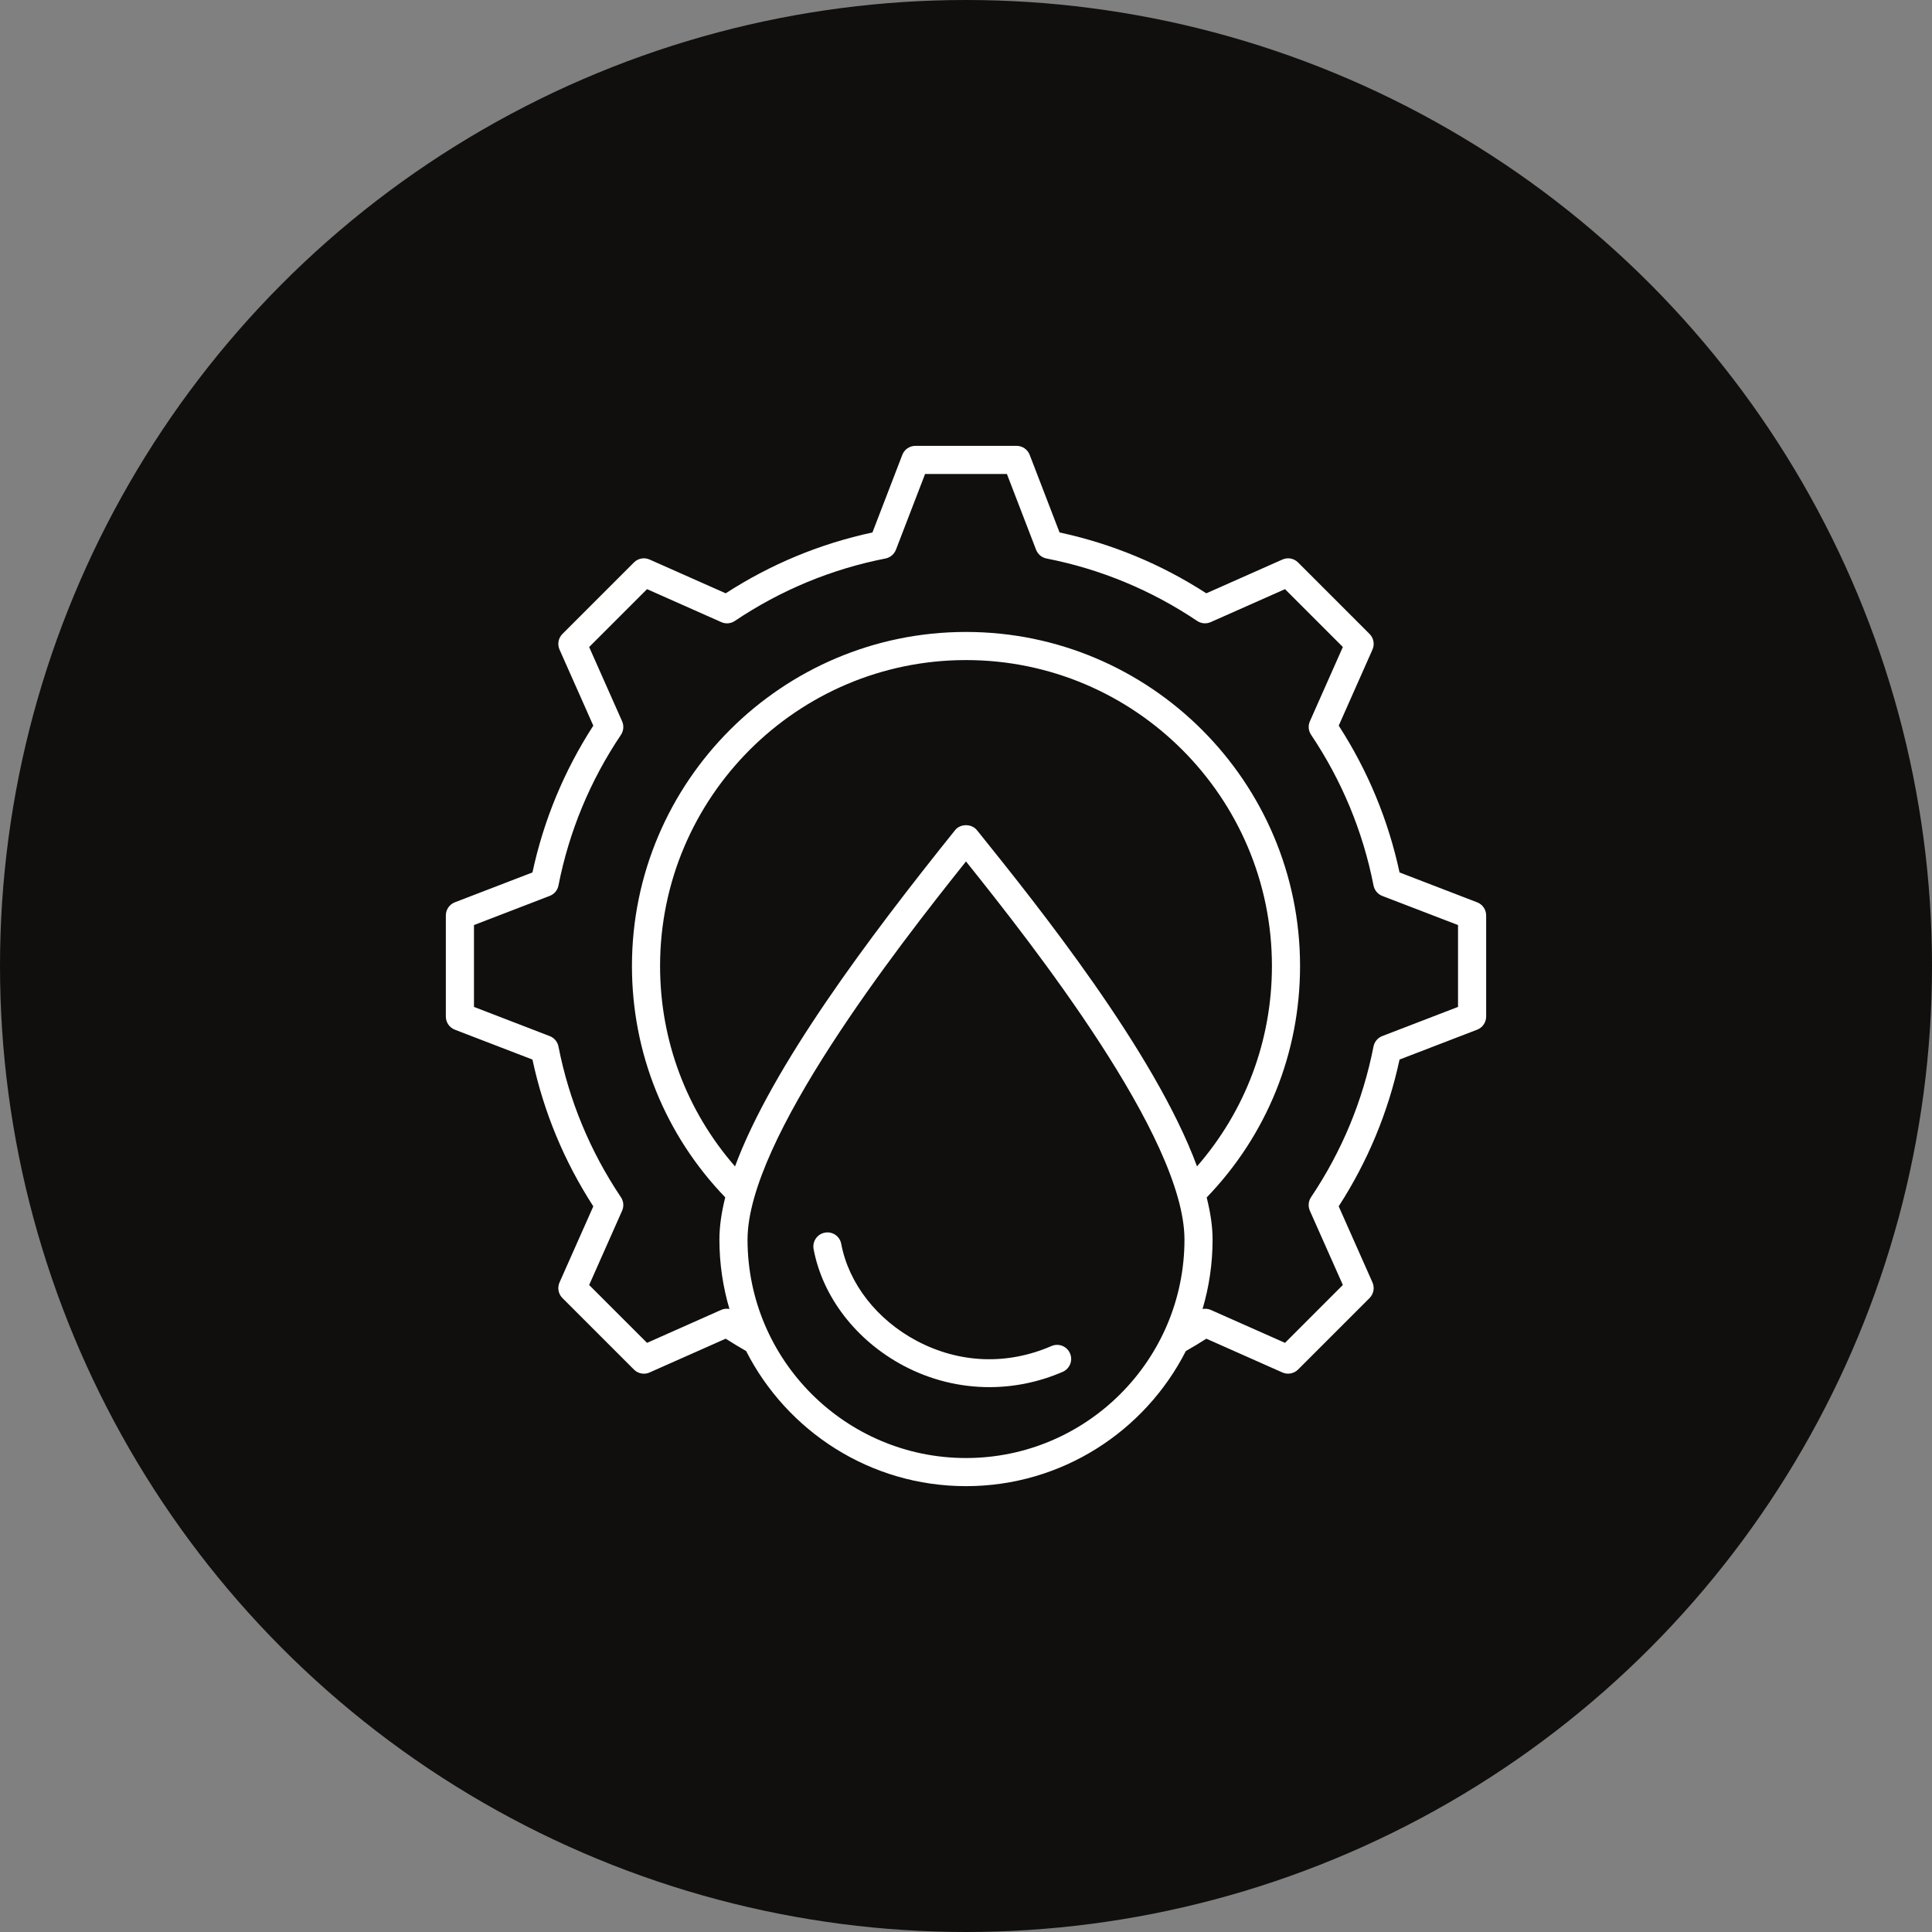
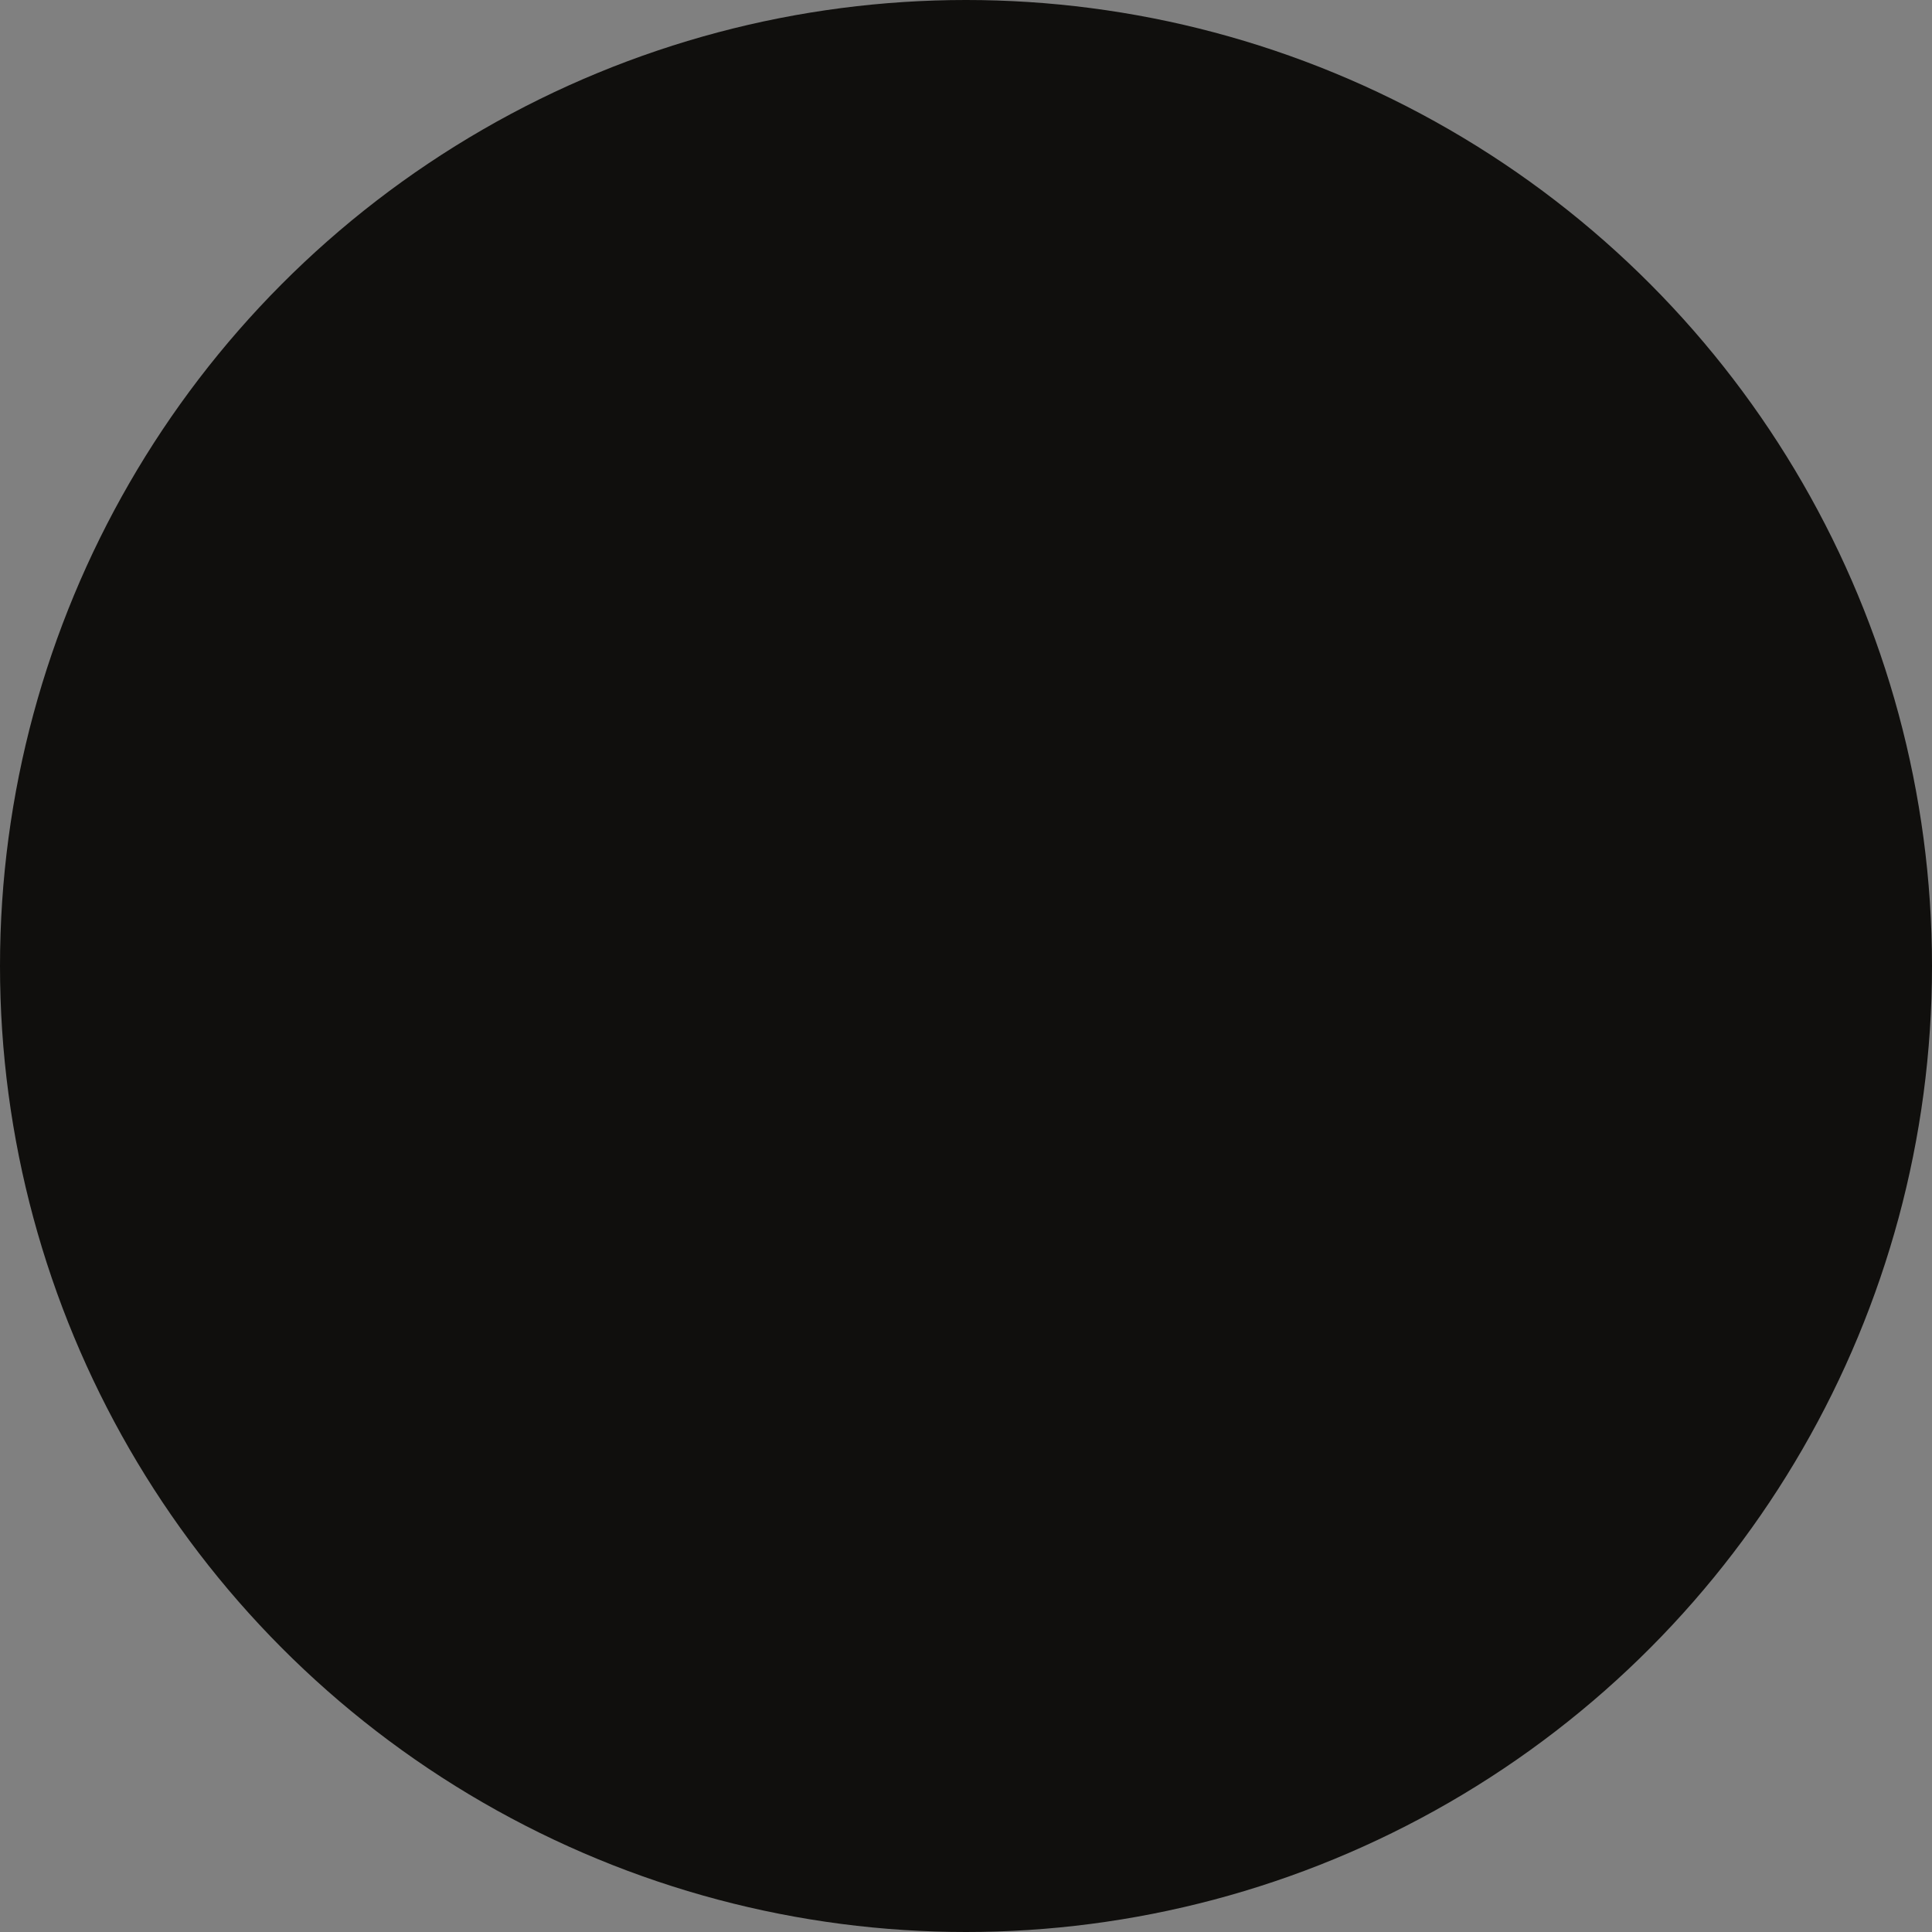
<svg xmlns="http://www.w3.org/2000/svg" width="52" height="52" viewBox="0 0 52 52" fill="none">
  <rect x="0" y="0" width="52" height="52" fill="#808080" stroke="none" />
  <circle cx="26" cy="26" r="26" fill="#100F0D" />
  <g clip-path="url(#clip0_40_866)">
-     <path d="M39.758 24.286L37.669 23.482C37.366 22.072 36.816 20.744 36.032 19.531L36.94 17.484C37.004 17.341 36.972 17.174 36.862 17.063L34.937 15.138C34.826 15.027 34.658 14.996 34.516 15.06L32.468 15.969C31.254 15.184 29.927 14.634 28.518 14.331L27.714 12.242C27.658 12.096 27.517 12 27.361 12H24.639C24.482 12 24.342 12.096 24.286 12.242L23.482 14.331C22.073 14.634 20.746 15.184 19.532 15.969L17.484 15.06C17.341 14.996 17.174 15.027 17.063 15.138L15.138 17.063C15.027 17.174 14.996 17.341 15.06 17.484L15.969 19.531C15.184 20.745 14.634 22.072 14.331 23.482L12.242 24.286C12.096 24.342 12 24.482 12 24.639V27.361C12 27.517 12.096 27.658 12.242 27.714L14.331 28.518C14.633 29.928 15.184 31.255 15.969 32.469L15.06 34.516C14.996 34.659 15.027 34.826 15.138 34.937L17.063 36.862C17.136 36.934 17.232 36.973 17.331 36.973C17.383 36.973 17.435 36.962 17.484 36.94L19.532 36.031C19.712 36.147 19.897 36.256 20.082 36.363C21.18 38.519 23.419 40 26 40C28.58 40 30.819 38.519 31.917 36.364C32.103 36.257 32.288 36.148 32.469 36.031L34.516 36.94C34.658 37.003 34.826 36.972 34.937 36.862L36.862 34.937C36.972 34.826 37.004 34.659 36.94 34.516L36.031 32.468C36.816 31.254 37.366 29.927 37.669 28.518L39.758 27.714C39.904 27.658 40 27.517 40 27.361V24.639C40 24.482 39.904 24.342 39.758 24.286ZM26.388 22.46L26.295 22.345C26.151 22.165 25.848 22.165 25.705 22.345C23.376 25.247 20.778 28.707 19.783 31.394C18.479 29.897 17.766 28.005 17.766 26C17.766 21.46 21.46 17.766 26 17.766C30.54 17.766 34.234 21.46 34.234 26C34.234 28.005 33.521 29.896 32.218 31.393C31.079 28.305 27.907 24.352 26.388 22.46ZM26 39.243C22.758 39.243 20.12 36.605 20.12 33.363C20.12 30.669 24.138 25.516 26 23.186C27.792 25.423 31.88 30.621 31.88 33.363C31.88 36.605 29.242 39.243 26 39.243ZM39.243 27.101L37.204 27.886C37.082 27.933 36.993 28.039 36.968 28.167C36.683 29.621 36.117 30.985 35.287 32.222C35.214 32.33 35.203 32.468 35.255 32.587L36.143 34.585L34.586 36.143L32.587 35.256C32.517 35.225 32.441 35.219 32.367 35.232C32.542 34.639 32.637 34.012 32.637 33.363C32.637 33.013 32.579 32.631 32.478 32.23C34.099 30.547 34.991 28.344 34.991 26C34.991 21.043 30.957 17.009 26 17.009C21.043 17.009 17.009 21.043 17.009 26C17.009 28.343 17.901 30.545 19.52 32.227C19.418 32.632 19.363 33.012 19.363 33.363C19.363 34.012 19.458 34.638 19.633 35.231C19.559 35.218 19.483 35.224 19.413 35.255L17.415 36.143L15.857 34.586L16.744 32.587C16.797 32.468 16.785 32.331 16.712 32.223C15.883 30.987 15.317 29.623 15.031 28.167C15.006 28.039 14.917 27.933 14.796 27.887L12.757 27.101V24.898L14.796 24.113C14.918 24.067 15.007 23.961 15.031 23.833C15.317 22.378 15.883 21.013 16.713 19.778C16.785 19.67 16.797 19.532 16.744 19.413L15.857 17.415L17.415 15.857L19.413 16.744C19.532 16.798 19.67 16.786 19.778 16.713C21.014 15.883 22.379 15.317 23.833 15.032C23.961 15.007 24.067 14.918 24.114 14.796L24.899 12.757H27.101L27.886 14.796C27.933 14.918 28.039 15.007 28.167 15.032C29.621 15.317 30.986 15.883 32.222 16.713C32.33 16.785 32.468 16.797 32.587 16.744L34.586 15.857L36.143 17.414L35.256 19.413C35.203 19.531 35.215 19.669 35.288 19.777C36.117 21.013 36.683 22.377 36.969 23.834C36.994 23.961 37.083 24.067 37.204 24.114L39.243 24.898V27.101H39.243ZM28.799 36.425C28.883 36.617 28.795 36.839 28.603 36.923C27.968 37.198 27.298 37.335 26.629 37.335C25.835 37.335 25.043 37.142 24.319 36.758C23.045 36.082 22.14 34.909 21.898 33.619C21.86 33.413 21.995 33.216 22.2 33.177C22.408 33.138 22.604 33.274 22.642 33.479C22.842 34.545 23.601 35.52 24.673 36.089C25.82 36.697 27.109 36.747 28.302 36.228C28.494 36.146 28.716 36.233 28.799 36.425Z" fill="white" />
-   </g>
+     </g>
  <defs>
    <clipPath id="clip0_40_866">
-       <rect width="28" height="28" fill="white" transform="translate(12 12)" />
-     </clipPath>
+       </clipPath>
  </defs>
</svg>